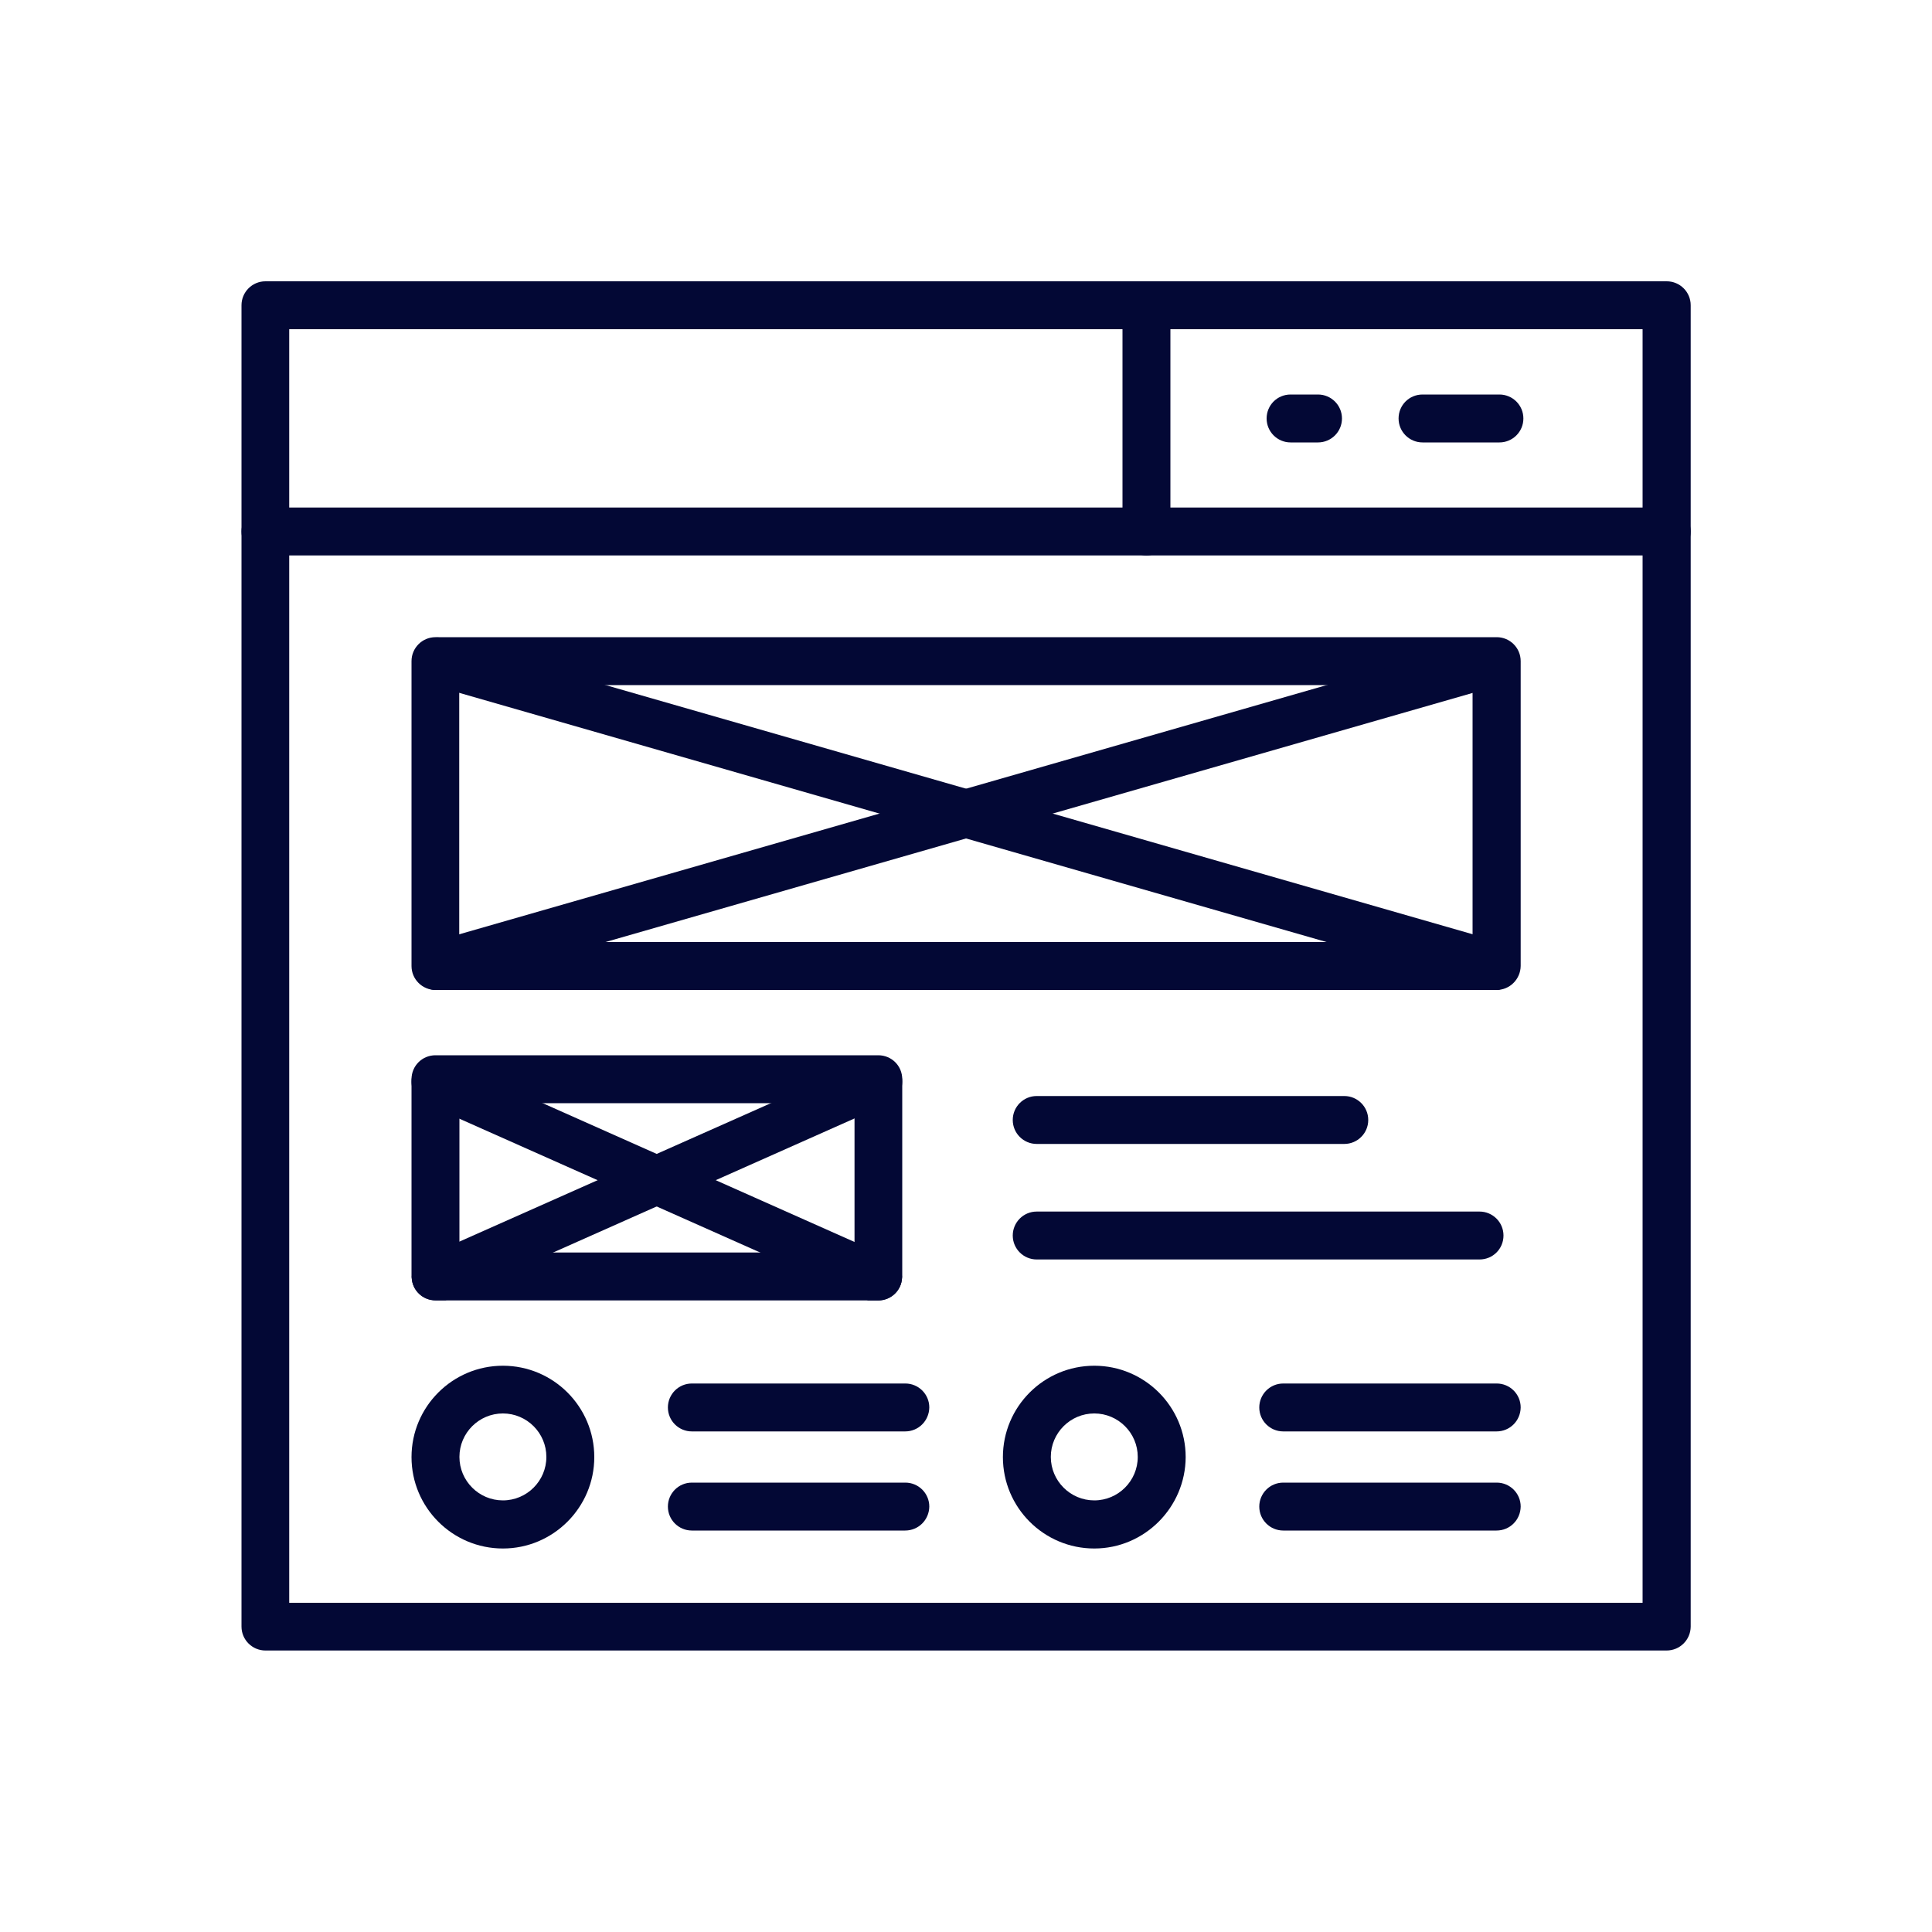
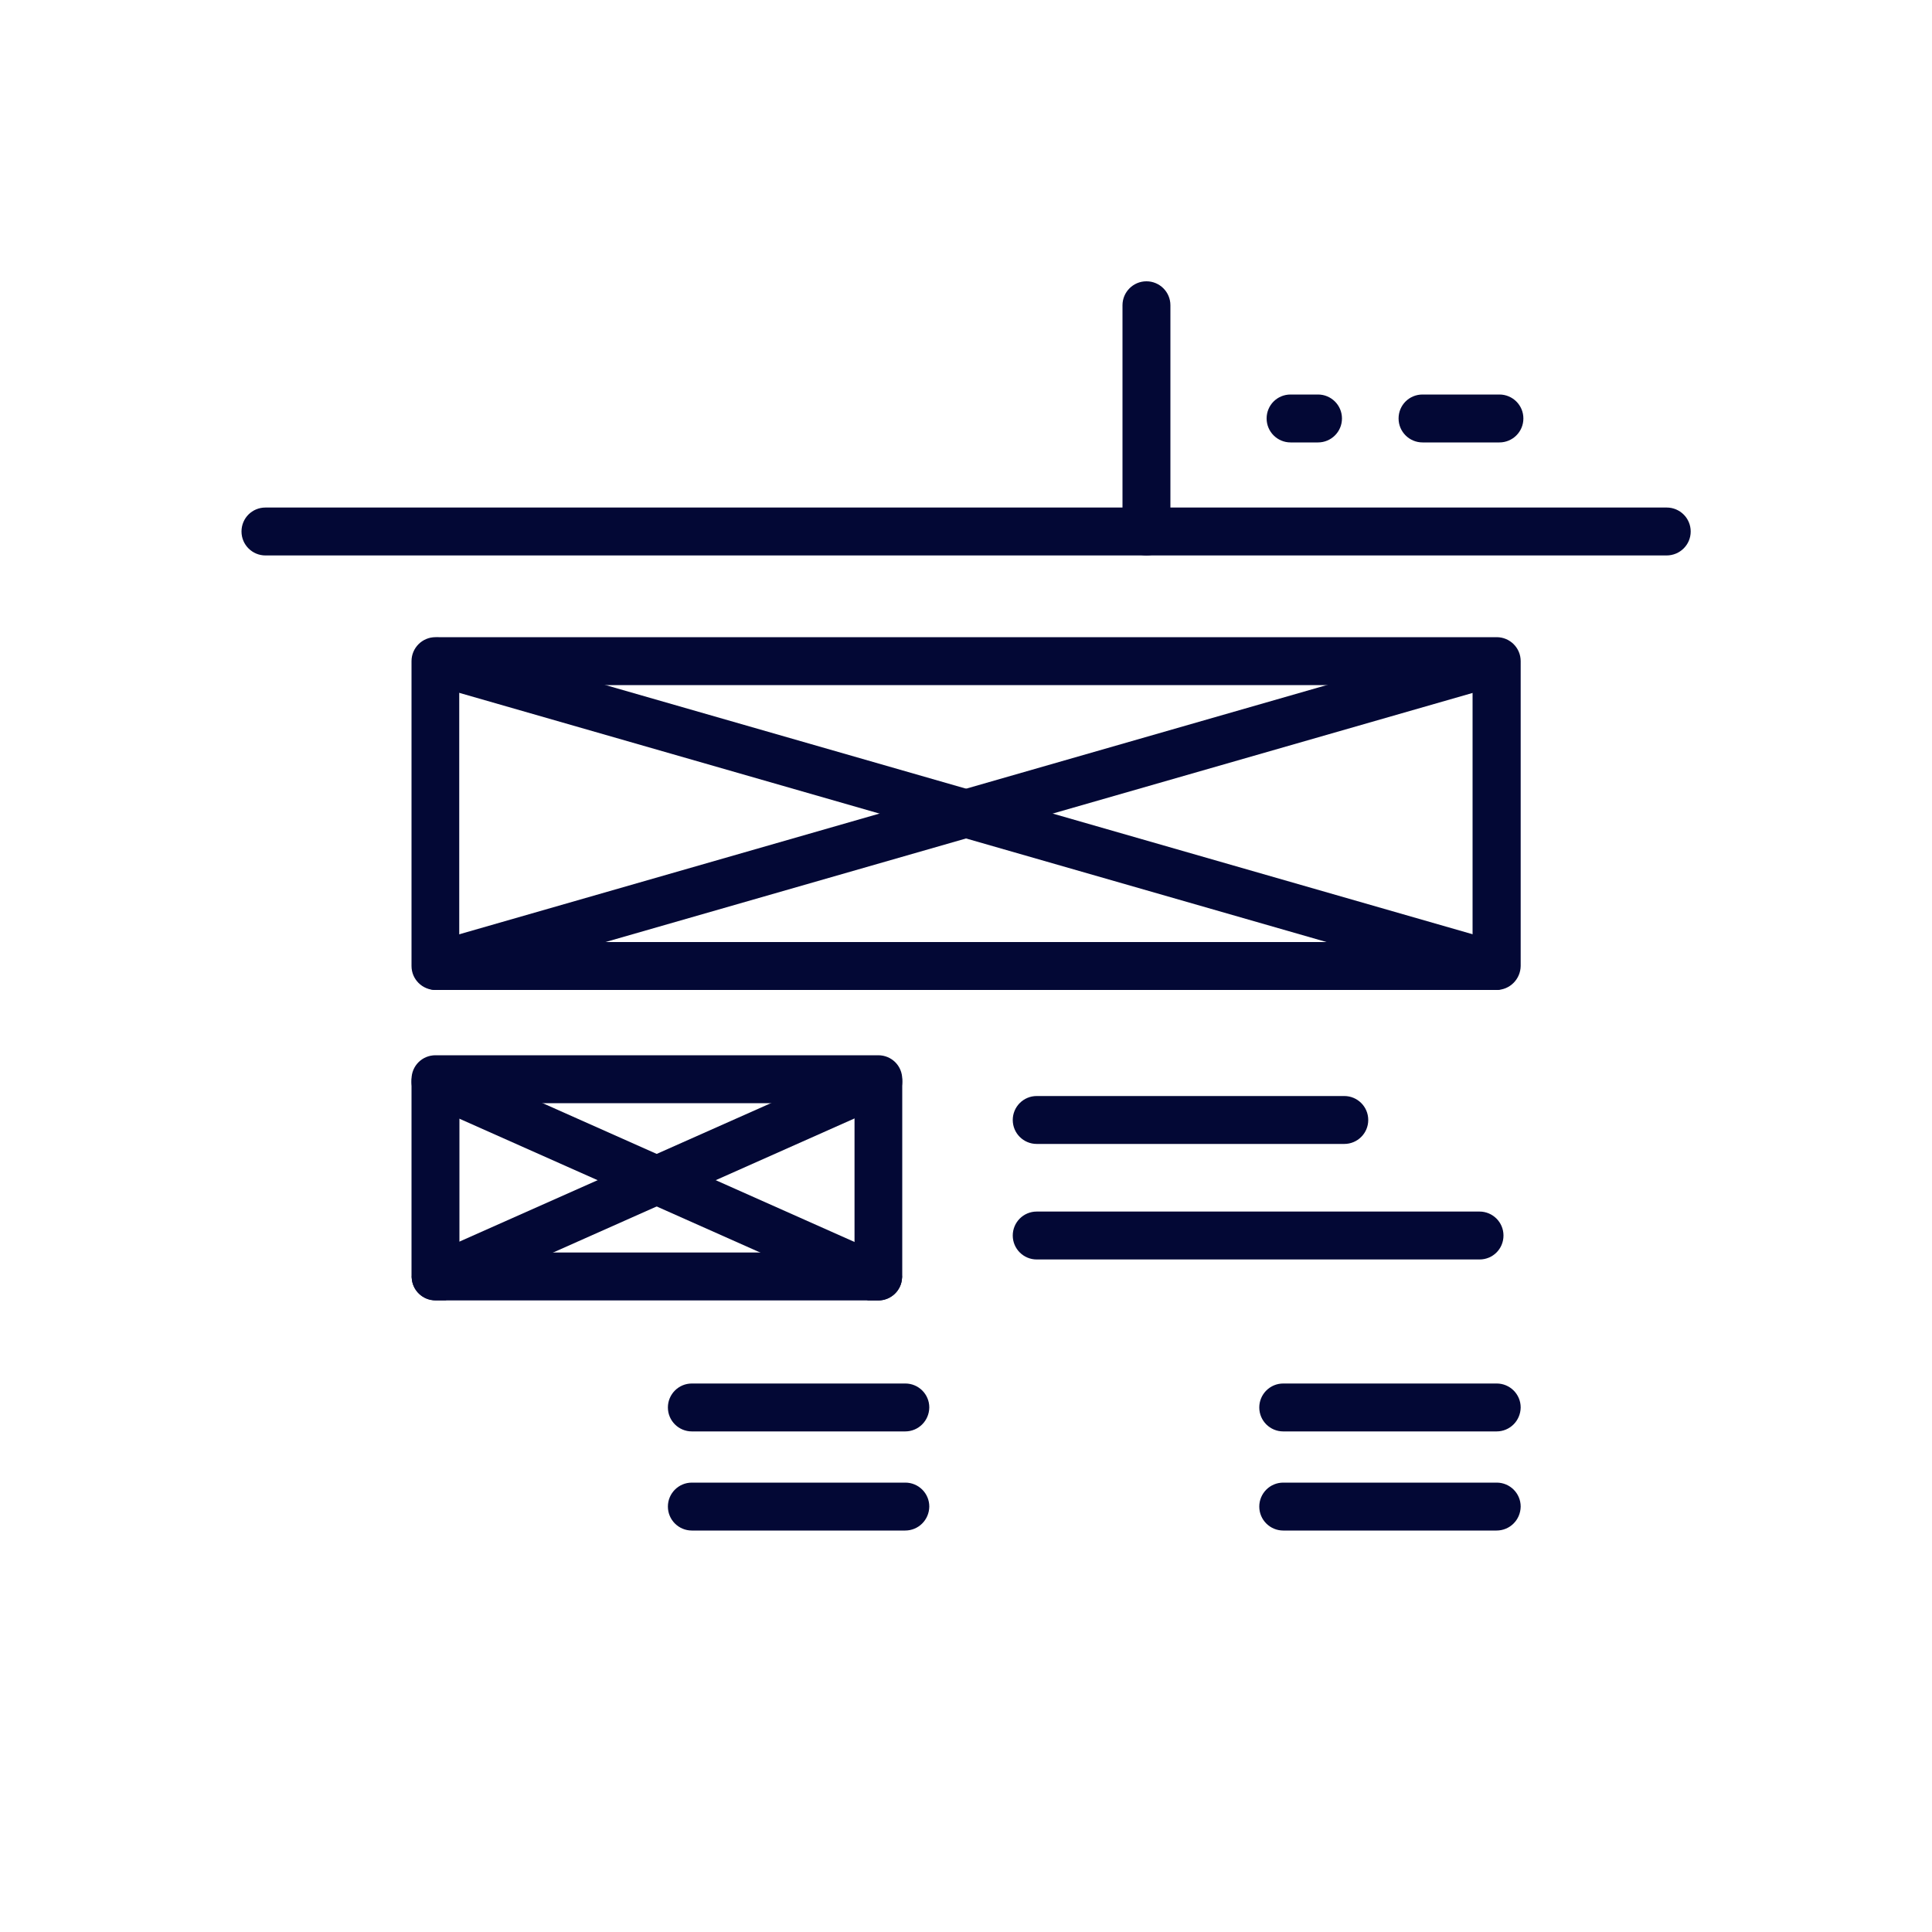
<svg xmlns="http://www.w3.org/2000/svg" width="110" height="110" viewBox="0 0 110 110" fill="none">
-   <path d="M94.886 93.973H15.114C14.366 93.973 13.75 93.368 13.75 92.609V17.38C13.75 16.632 14.355 16.016 15.114 16.016H94.897C95.645 16.016 96.261 16.621 96.261 17.38V92.62C96.25 93.368 95.645 93.973 94.886 93.973ZM16.467 91.256H93.522V18.744H16.467V91.256Z" fill="#030835" />
  <path d="M94.886 31.625H15.114C14.366 31.625 13.75 31.02 13.75 30.261C13.75 29.502 14.355 28.897 15.114 28.897H94.897C95.645 28.897 96.261 29.502 96.261 30.261C96.261 31.02 95.645 31.625 94.886 31.625ZM75.042 25.19H73.48C72.732 25.19 72.116 24.585 72.116 23.826C72.116 23.067 72.721 22.462 73.48 22.462H75.042C75.79 22.462 76.406 23.067 76.406 23.826C76.406 24.585 75.79 25.19 75.042 25.19ZM85.371 25.19H80.993C80.245 25.19 79.629 24.585 79.629 23.826C79.629 23.067 80.234 22.462 80.993 22.462H85.371C86.119 22.462 86.735 23.067 86.735 23.826C86.735 24.585 86.119 25.19 85.371 25.19ZM50.006 60.082H24.794C24.035 60.082 23.43 60.687 23.43 61.446V72.677C23.43 72.699 23.43 72.732 23.441 72.754C23.474 73.469 24.068 74.041 24.794 74.041H50.006C50.732 74.041 51.326 73.469 51.359 72.754C51.37 72.732 51.37 72.71 51.37 72.677V61.446C51.37 60.687 50.765 60.082 50.006 60.082ZM26.158 71.313V62.81H48.653V71.313H26.158ZM84.238 71.709H59.026C58.278 71.709 57.662 71.104 57.662 70.345C57.662 69.597 58.267 68.981 59.026 68.981H84.238C84.986 68.981 85.602 69.586 85.602 70.345C85.602 71.104 84.997 71.709 84.238 71.709ZM76.538 65.131H59.026C58.278 65.131 57.662 64.526 57.662 63.767C57.662 63.019 58.267 62.403 59.026 62.403H76.538C77.286 62.403 77.902 63.008 77.902 63.767C77.902 64.526 77.286 65.131 76.538 65.131ZM85.206 56.364H24.794C24.046 56.364 23.43 55.759 23.43 55V37.642C23.43 36.894 24.035 36.278 24.794 36.278H85.217C85.965 36.278 86.581 36.883 86.581 37.642V55C86.57 55.748 85.965 56.364 85.206 56.364ZM26.147 53.636H83.842V39.006H26.147V53.636Z" fill="#030835" />
-   <path d="M24.794 56.364C24.2 56.364 23.969 55.902 23.793 55.308C23.584 54.582 23.694 53.9 24.42 53.691L84.843 36.333C85.558 36.124 85.536 37.323 85.745 38.049C85.954 38.775 86.317 38.742 85.591 38.951L25.168 56.309C25.036 56.342 24.915 56.364 24.794 56.364Z" fill="#030835" />
+   <path d="M24.794 56.364C24.2 56.364 23.969 55.902 23.793 55.308C23.584 54.582 23.694 53.9 24.42 53.691L84.843 36.333C85.954 38.775 86.317 38.742 85.591 38.951L25.168 56.309C25.036 56.342 24.915 56.364 24.794 56.364Z" fill="#030835" />
  <path d="M85.206 56.364C85.085 56.364 84.953 56.342 84.832 56.309L24.42 38.951C23.694 38.742 23.639 38.115 23.848 37.4C24.057 36.674 24.453 36.135 25.179 36.333L85.58 53.691C86.306 53.9 85.646 54.648 85.437 55.374C85.261 55.968 85.8 56.364 85.206 56.364Z" fill="#030835" />
  <path d="M51.37 61.578C51.37 62.095 51.073 62.59 50.567 62.821L48.653 63.679L31.493 71.313L25.377 74.03H24.794C24.068 74.03 23.474 73.458 23.441 72.743C23.452 72.248 23.749 71.775 24.233 71.555L26.147 70.697L43.89 62.81L49.445 60.335C50.127 60.038 50.93 60.346 51.238 61.028C51.337 61.204 51.37 61.391 51.37 61.578Z" fill="#030835" />
  <path d="M51.359 72.754C51.326 73.469 50.732 74.041 50.006 74.041H49.423L43.307 71.324L26.147 63.69L24.233 62.832C23.727 62.612 23.43 62.106 23.43 61.589C23.43 61.402 23.463 61.215 23.551 61.028C23.859 60.346 24.662 60.038 25.344 60.335L30.899 62.81L48.642 70.708L50.556 71.566C51.051 71.786 51.348 72.248 51.359 72.754Z" fill="#030835" />
  <path d="M51.535 81.499H39.391C38.643 81.499 38.027 80.894 38.027 80.135C38.027 79.387 38.632 78.771 39.391 78.771H51.546C52.294 78.771 52.91 79.376 52.91 80.135C52.899 80.894 52.294 81.499 51.535 81.499ZM51.535 87.142H39.391C38.643 87.142 38.027 86.537 38.027 85.778C38.027 85.03 38.632 84.414 39.391 84.414H51.546C52.294 84.414 52.91 85.019 52.91 85.778C52.899 86.537 52.294 87.142 51.535 87.142ZM85.206 81.499H73.062C72.314 81.499 71.698 80.894 71.698 80.135C71.698 79.387 72.303 78.771 73.062 78.771H85.217C85.965 78.771 86.581 79.376 86.581 80.135C86.57 80.894 85.965 81.499 85.206 81.499ZM85.206 87.142H73.062C72.314 87.142 71.698 86.537 71.698 85.778C71.698 85.03 72.303 84.414 73.062 84.414H85.217C85.965 84.414 86.581 85.019 86.581 85.778C86.57 86.537 85.965 87.142 85.206 87.142Z" fill="#030835" />
-   <path d="M28.633 88.165C25.762 88.165 23.43 85.833 23.43 82.962C23.43 80.091 25.762 77.759 28.633 77.759C31.504 77.759 33.836 80.091 33.836 82.962C33.836 85.822 31.504 88.165 28.633 88.165ZM28.633 80.476C27.269 80.476 26.158 81.587 26.158 82.951C26.158 84.315 27.269 85.426 28.633 85.426C29.997 85.426 31.108 84.315 31.108 82.951C31.108 81.587 29.997 80.476 28.633 80.476Z" fill="#030835" />
-   <path d="M62.304 88.165C59.433 88.165 57.101 85.833 57.101 82.962C57.101 80.091 59.433 77.759 62.304 77.759C65.175 77.759 67.507 80.091 67.507 82.962C67.496 85.822 65.164 88.165 62.304 88.165ZM62.304 80.476C60.94 80.476 59.829 81.587 59.829 82.951C59.829 84.315 60.94 85.426 62.304 85.426C63.668 85.426 64.779 84.315 64.779 82.951C64.779 81.587 63.668 80.476 62.304 80.476Z" fill="#030835" />
  <path d="M65.274 31.625C64.526 31.625 63.91 31.02 63.91 30.261V17.38C63.91 16.632 64.515 16.016 65.274 16.016C66.022 16.016 66.638 16.621 66.638 17.38V30.272C66.638 31.02 66.022 31.625 65.274 31.625Z" fill="#030835" />
</svg>